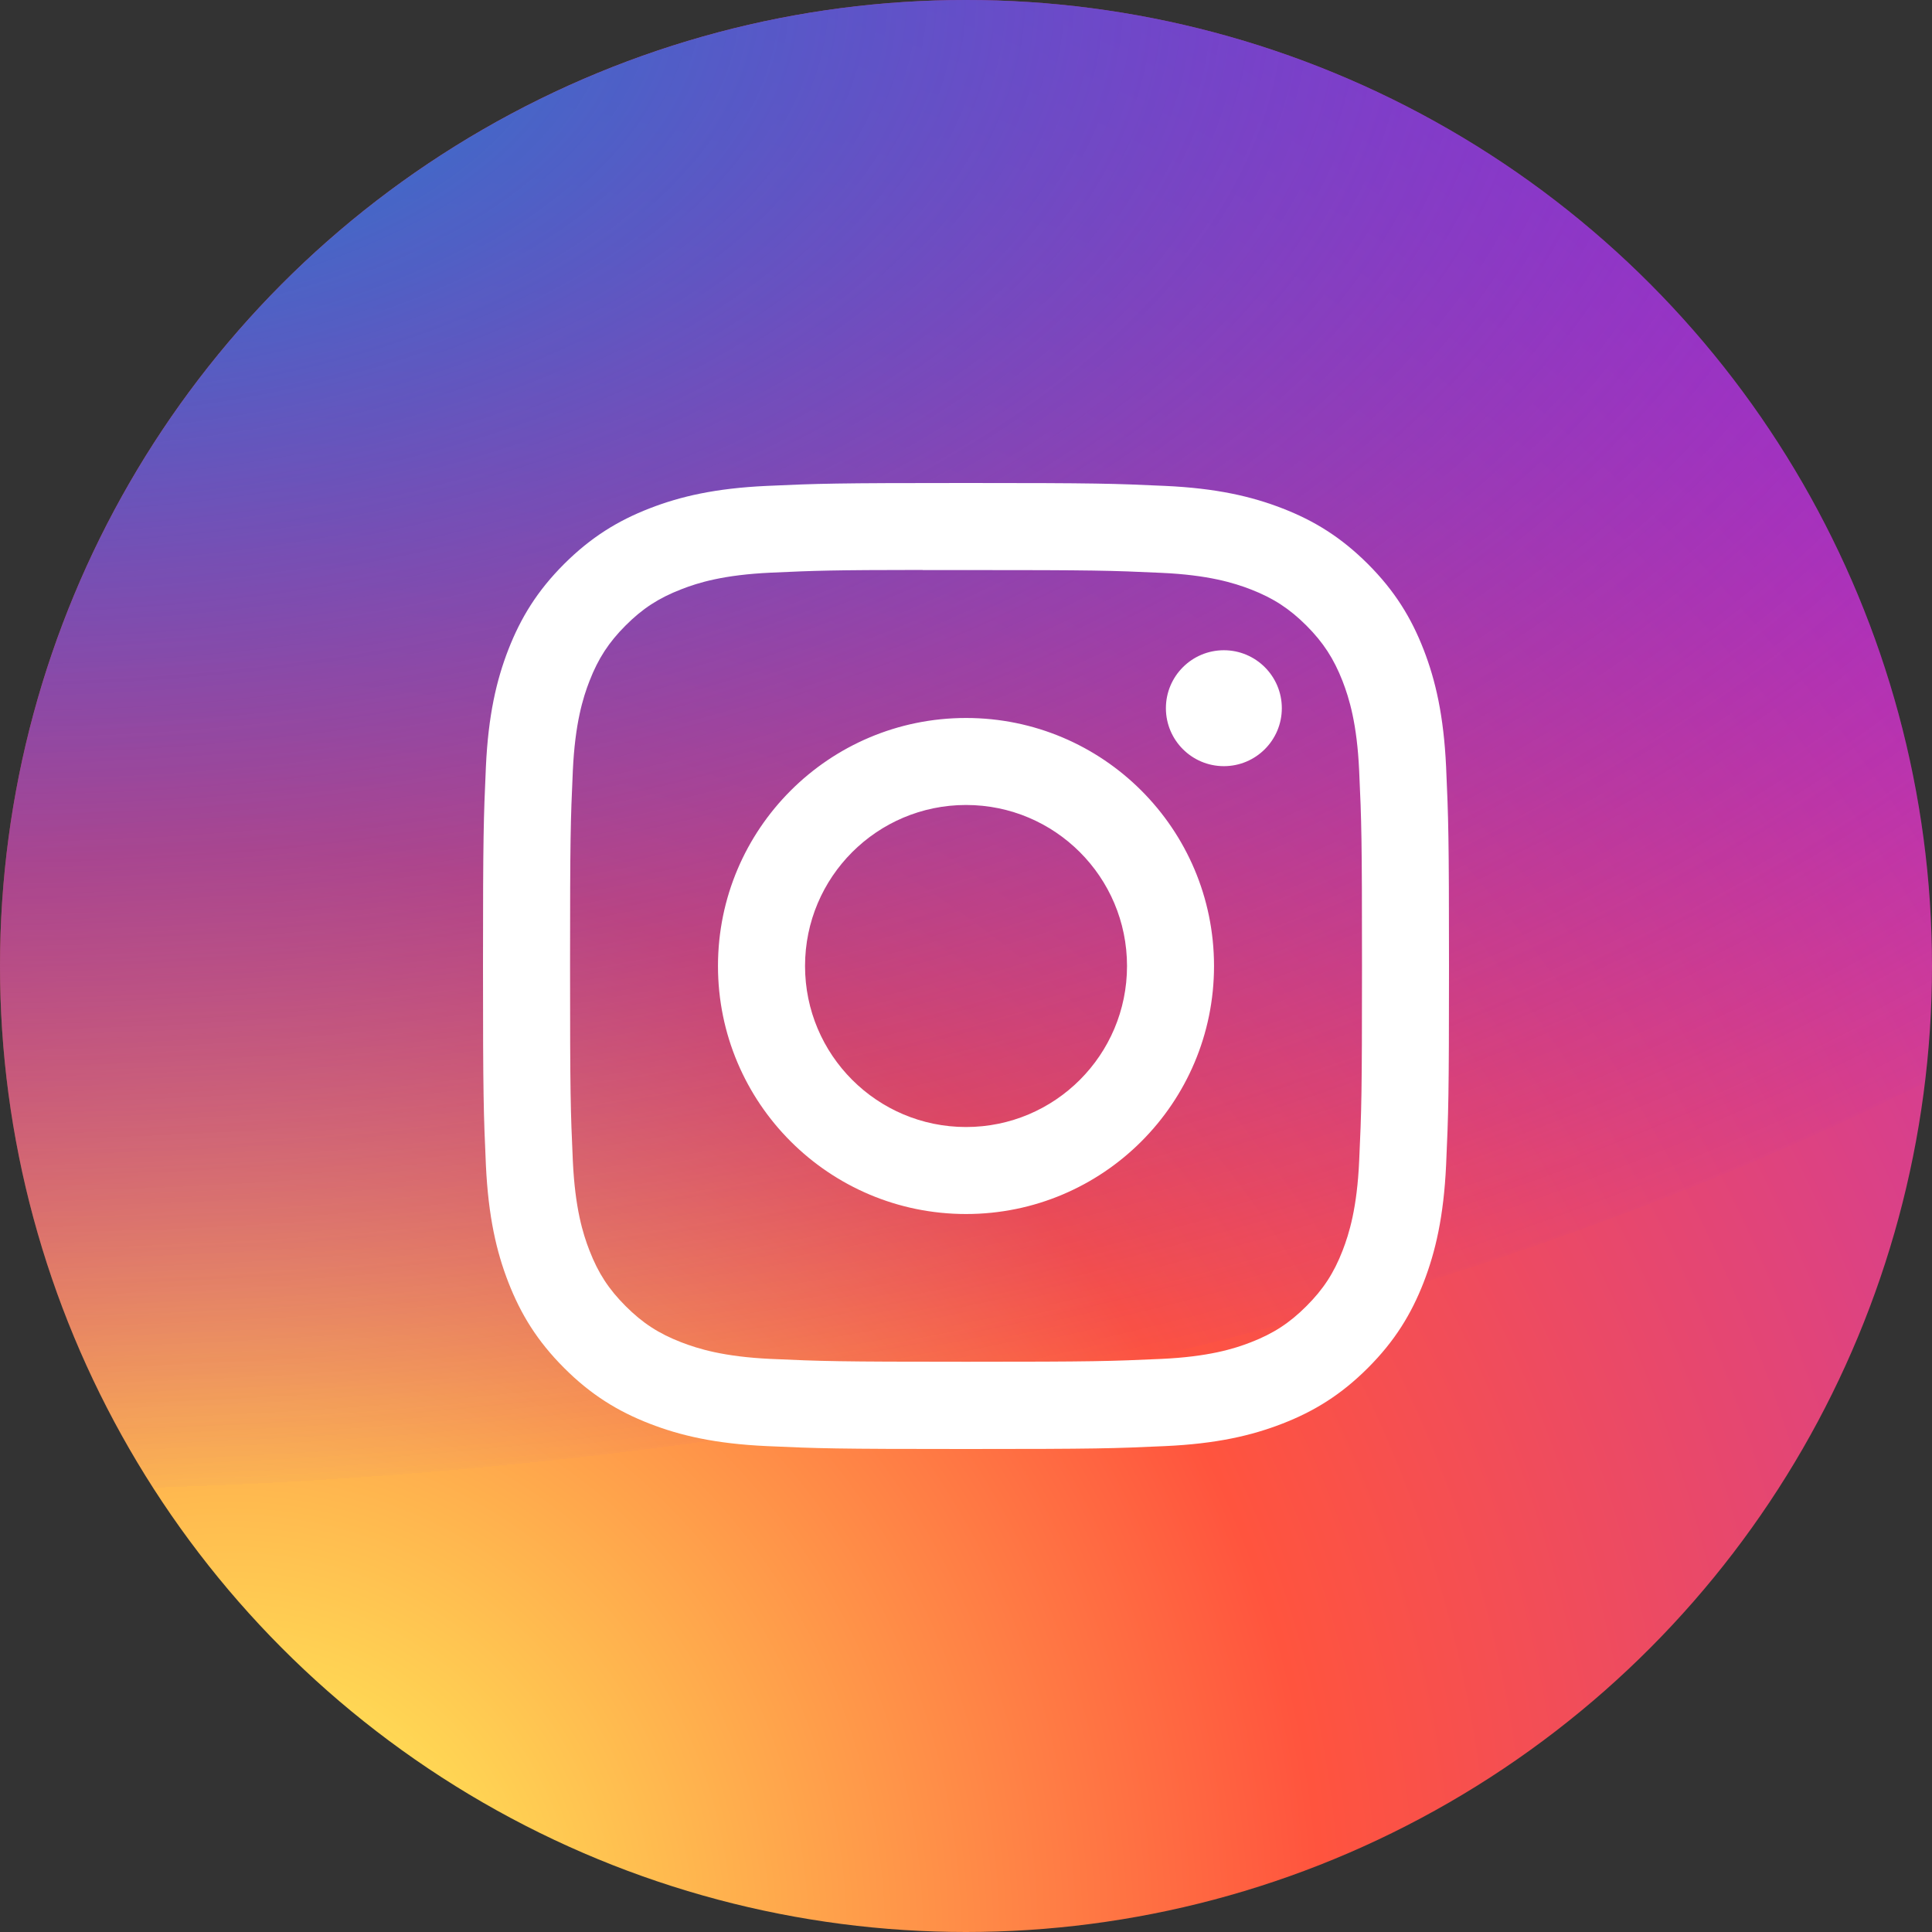
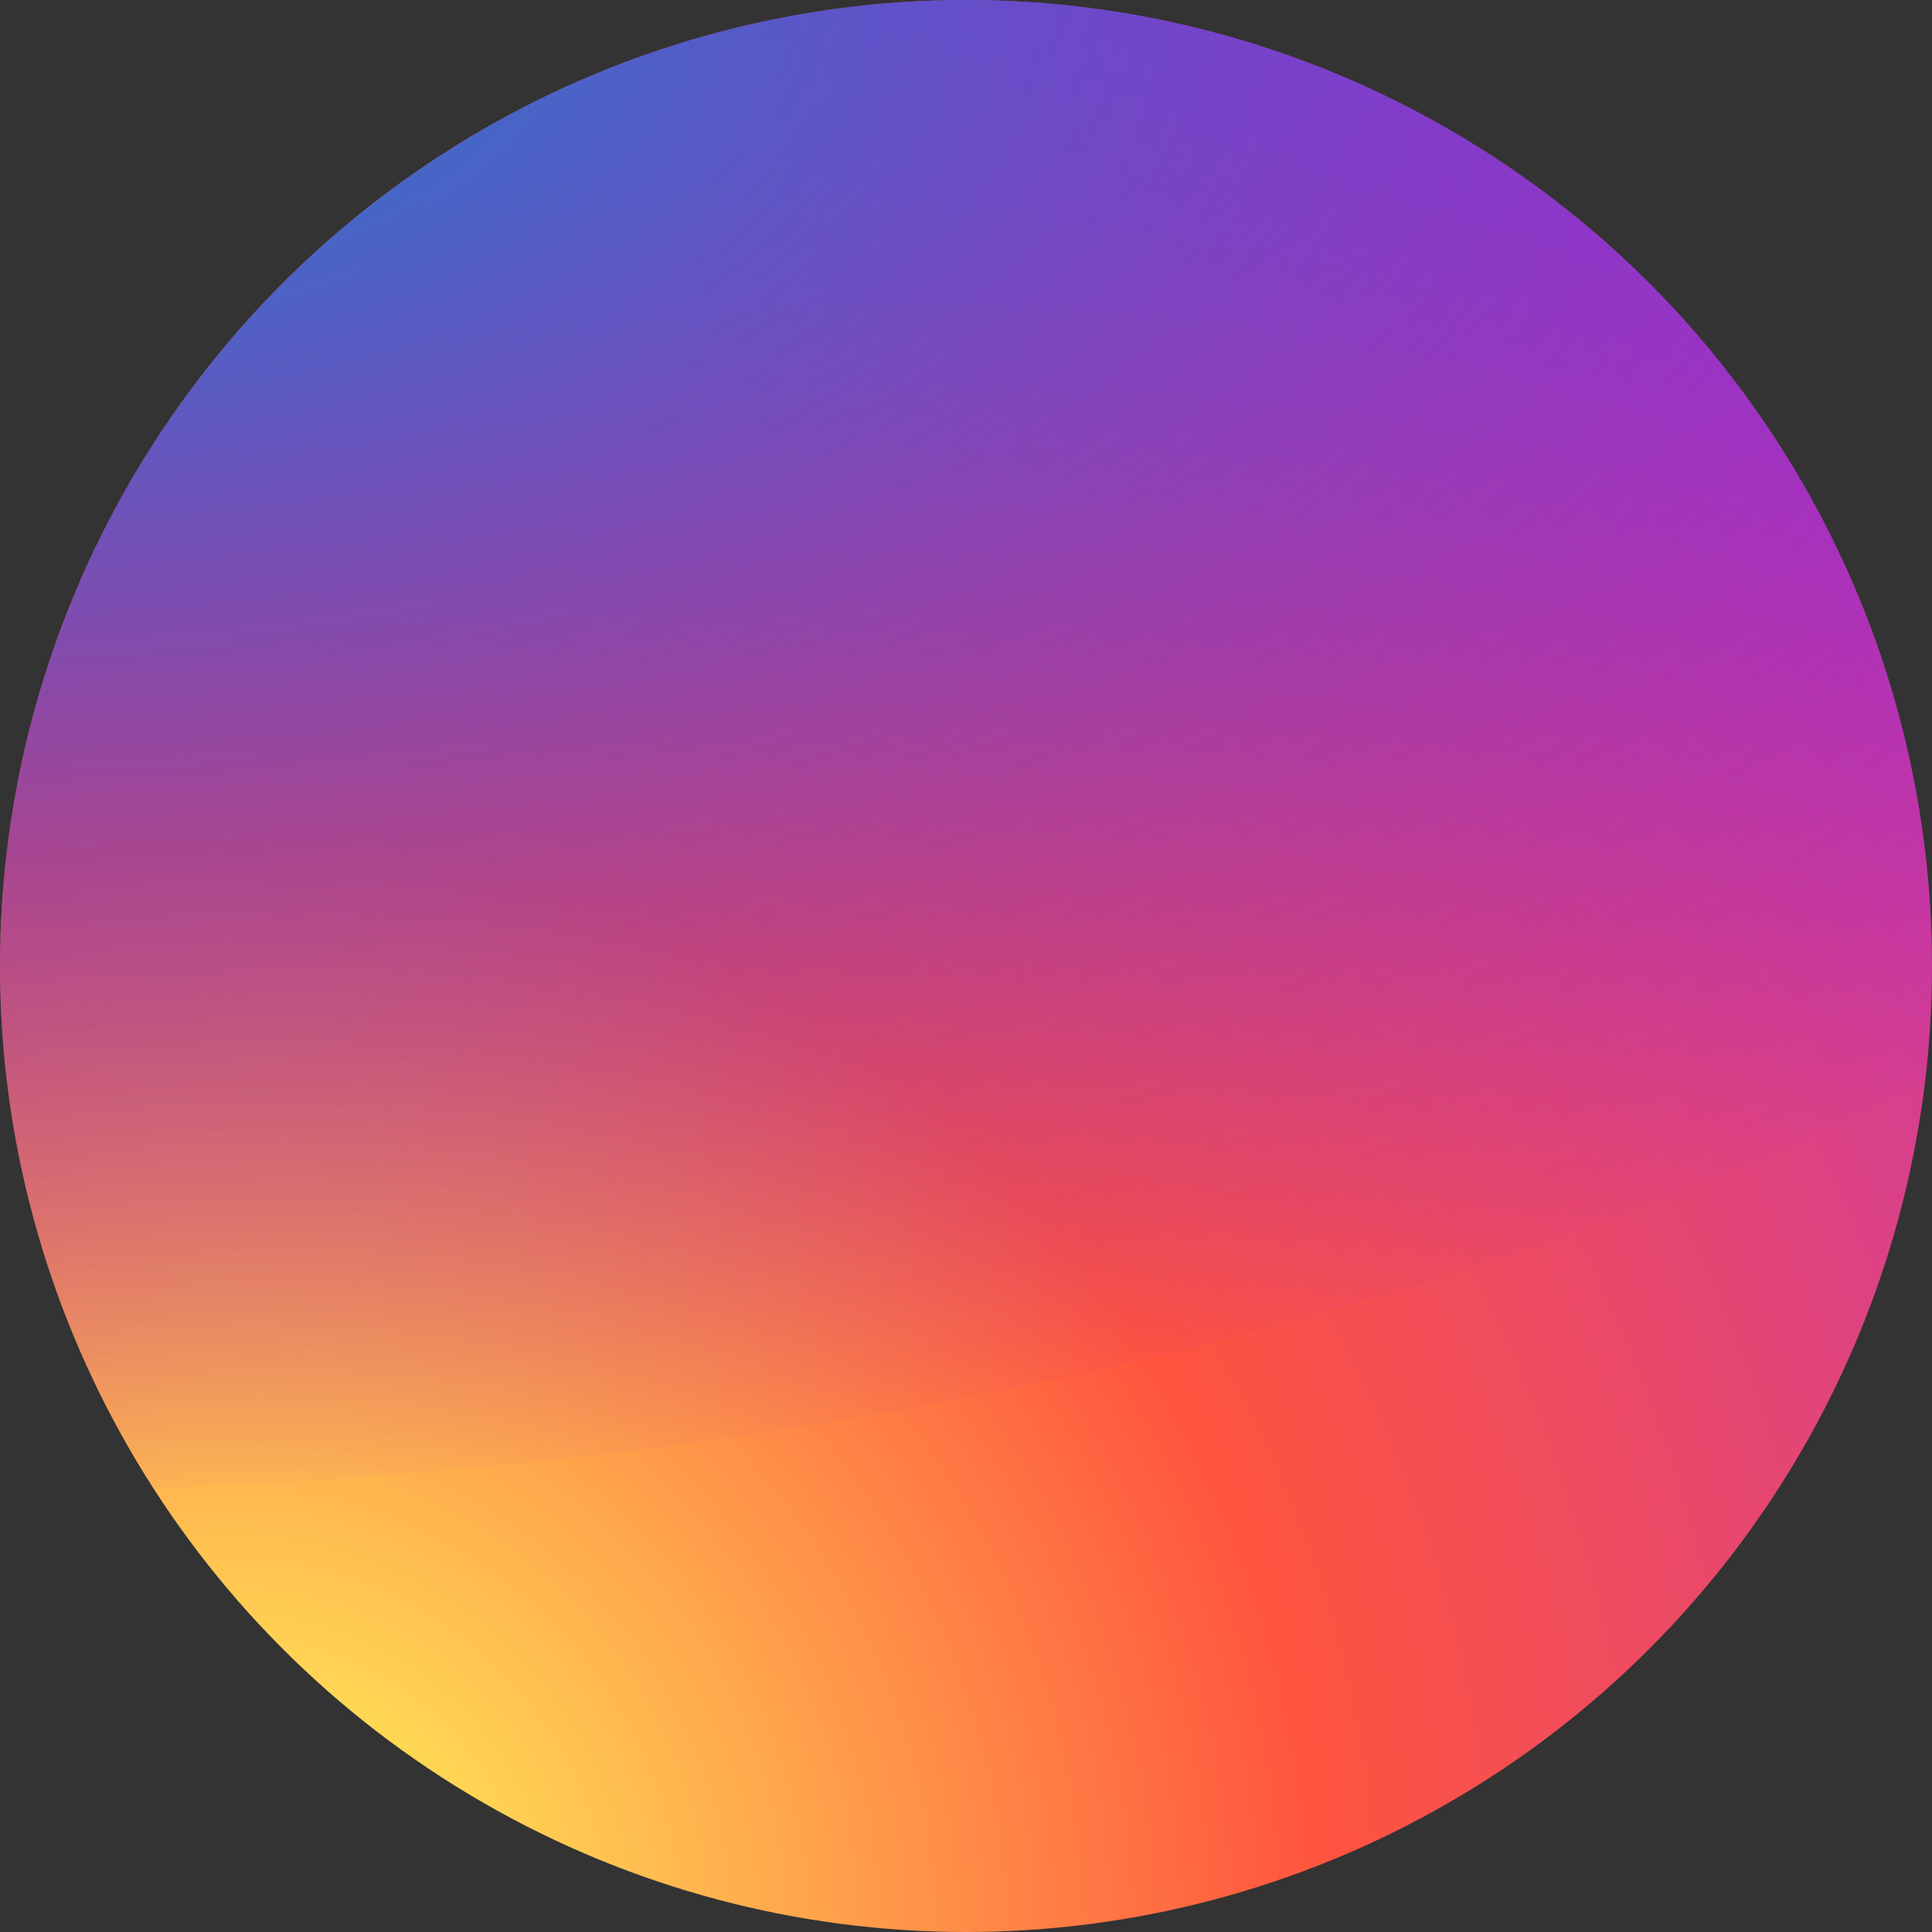
<svg xmlns="http://www.w3.org/2000/svg" width="32px" height="32px" viewBox="0 0 32 32" version="1.1">
  <rect x="0" y="0" width="32" height="32" fill="#333333" stroke="none" />
  <defs>
    <radialGradient cx="12.221%" cy="100%" fx="12.221%" fy="100%" r="112.081%" id="radialGradient-1">
      <stop stop-color="#FFDD55" offset="0%" />
      <stop stop-color="#FFDD55" offset="10%" />
      <stop stop-color="#FF543E" offset="50%" />
      <stop stop-color="#C837AB" offset="100%" />
    </radialGradient>
    <radialGradient cx="0%" cy="-1.67253011e-07%" fx="0%" fy="-1.67253011e-07%" r="144.513%" gradientTransform="translate(0,-0),rotate(-0),scale(1,0.533),translate(-0,0)" id="radialGradient-2">
      <stop stop-color="#3771C8" offset="0%" />
      <stop stop-color="#3771C8" offset="12.8%" />
      <stop stop-color="#6502FE" stop-opacity="0.02" offset="100%" />
      <stop stop-color="#6600FF" stop-opacity="0" offset="100%" />
    </radialGradient>
  </defs>
  <g id="Page-1" stroke="none" stroke-width="1" fill="none" fill-rule="evenodd">
    <g id="Artboard">
      <circle id="Oval" fill="url(#radialGradient-1)" cx="16" cy="16" r="16" />
      <circle id="Oval-Copy" fill="url(#radialGradient-2)" cx="16" cy="16" r="16" />
-       <path d="M16.001 8C13.828 8 13.555 8.009 12.702 8.048 11.85 8.087 11.269 8.222 10.76 8.42 10.234 8.624 9.788 8.898 9.343 9.342 8.898 9.787 8.625 10.233 8.42 10.759 8.222 11.268 8.087 11.85 8.048 12.701 8.01 13.555 8 13.827 8 16 8 18.173 8.01 18.445 8.048 19.298 8.088 20.149 8.222 20.731 8.42 21.239 8.625 21.766 8.898 22.212 9.343 22.657 9.787 23.102 10.234 23.376 10.759 23.58 11.268 23.778 11.85 23.913 12.701 23.952 13.555 23.991 13.827 24 16 24 18.173 24 18.444 23.991 19.298 23.952 20.149 23.913 20.731 23.778 21.24 23.58 21.766 23.376 22.212 23.102 22.657 22.657 23.102 22.212 23.375 21.766 23.58 21.24 23.777 20.731 23.912 20.149 23.952 19.298 23.99 18.445 24 18.173 24 16 24 13.827 23.99 13.555 23.952 12.701 23.912 11.85 23.777 11.268 23.58 10.76 23.375 10.233 23.102 9.787 22.657 9.342 22.212 8.898 21.767 8.624 21.24 8.42 20.73 8.222 20.148 8.087 19.297 8.048 18.443 8.009 18.172 8 15.998 8L16.001 8ZM15.283 9.442C15.496 9.441 15.734 9.442 16.001 9.442 18.137 9.442 18.39 9.449 19.233 9.488 20.013 9.523 20.437 9.654 20.719 9.763 21.092 9.908 21.358 10.082 21.638 10.361 21.918 10.642 22.091 10.908 22.237 11.281 22.346 11.563 22.477 11.986 22.512 12.767 22.551 13.61 22.559 13.863 22.559 15.998 22.559 18.133 22.551 18.387 22.512 19.23 22.477 20.01 22.346 20.433 22.237 20.715 22.092 21.088 21.918 21.354 21.638 21.634 21.358 21.914 21.092 22.087 20.719 22.232 20.437 22.342 20.013 22.472 19.233 22.508 18.39 22.546 18.137 22.555 16.001 22.555 13.865 22.555 13.611 22.546 12.768 22.508 11.988 22.472 11.565 22.341 11.283 22.232 10.909 22.087 10.643 21.914 10.363 21.634 10.083 21.354 9.909 21.088 9.764 20.714 9.654 20.433 9.524 20.009 9.488 19.229 9.45 18.386 9.442 18.133 9.442 15.996 9.442 13.86 9.45 13.608 9.488 12.764 9.524 11.985 9.654 11.561 9.764 11.279 9.909 10.906 10.083 10.639 10.363 10.359 10.643 10.079 10.909 9.906 11.283 9.761 11.565 9.65 11.988 9.521 12.768 9.485 13.506 9.451 13.792 9.441 15.283 9.44L15.283 9.442ZM20.271 10.77C19.741 10.77 19.311 11.2 19.311 11.73 19.311 12.26 19.741 12.69 20.271 12.69 20.801 12.69 21.231 12.26 21.231 11.73 21.231 11.2 20.801 10.77 20.271 10.77L20.271 10.77ZM16.001 11.892C13.732 11.892 11.892 13.731 11.892 16 11.892 18.269 13.732 20.108 16.001 20.108 18.27 20.108 20.108 18.269 20.108 16 20.108 13.731 18.269 11.892 16.001 11.892L16.001 11.892ZM16.001 13.333C17.473 13.333 18.667 14.527 18.667 16 18.667 17.473 17.473 18.667 16.001 18.667 14.528 18.667 13.334 17.473 13.334 16 13.334 14.527 14.528 13.333 16.001 13.333Z" id="Shape" fill="#FFFFFF" fill-rule="nonzero" />
    </g>
  </g>
</svg>